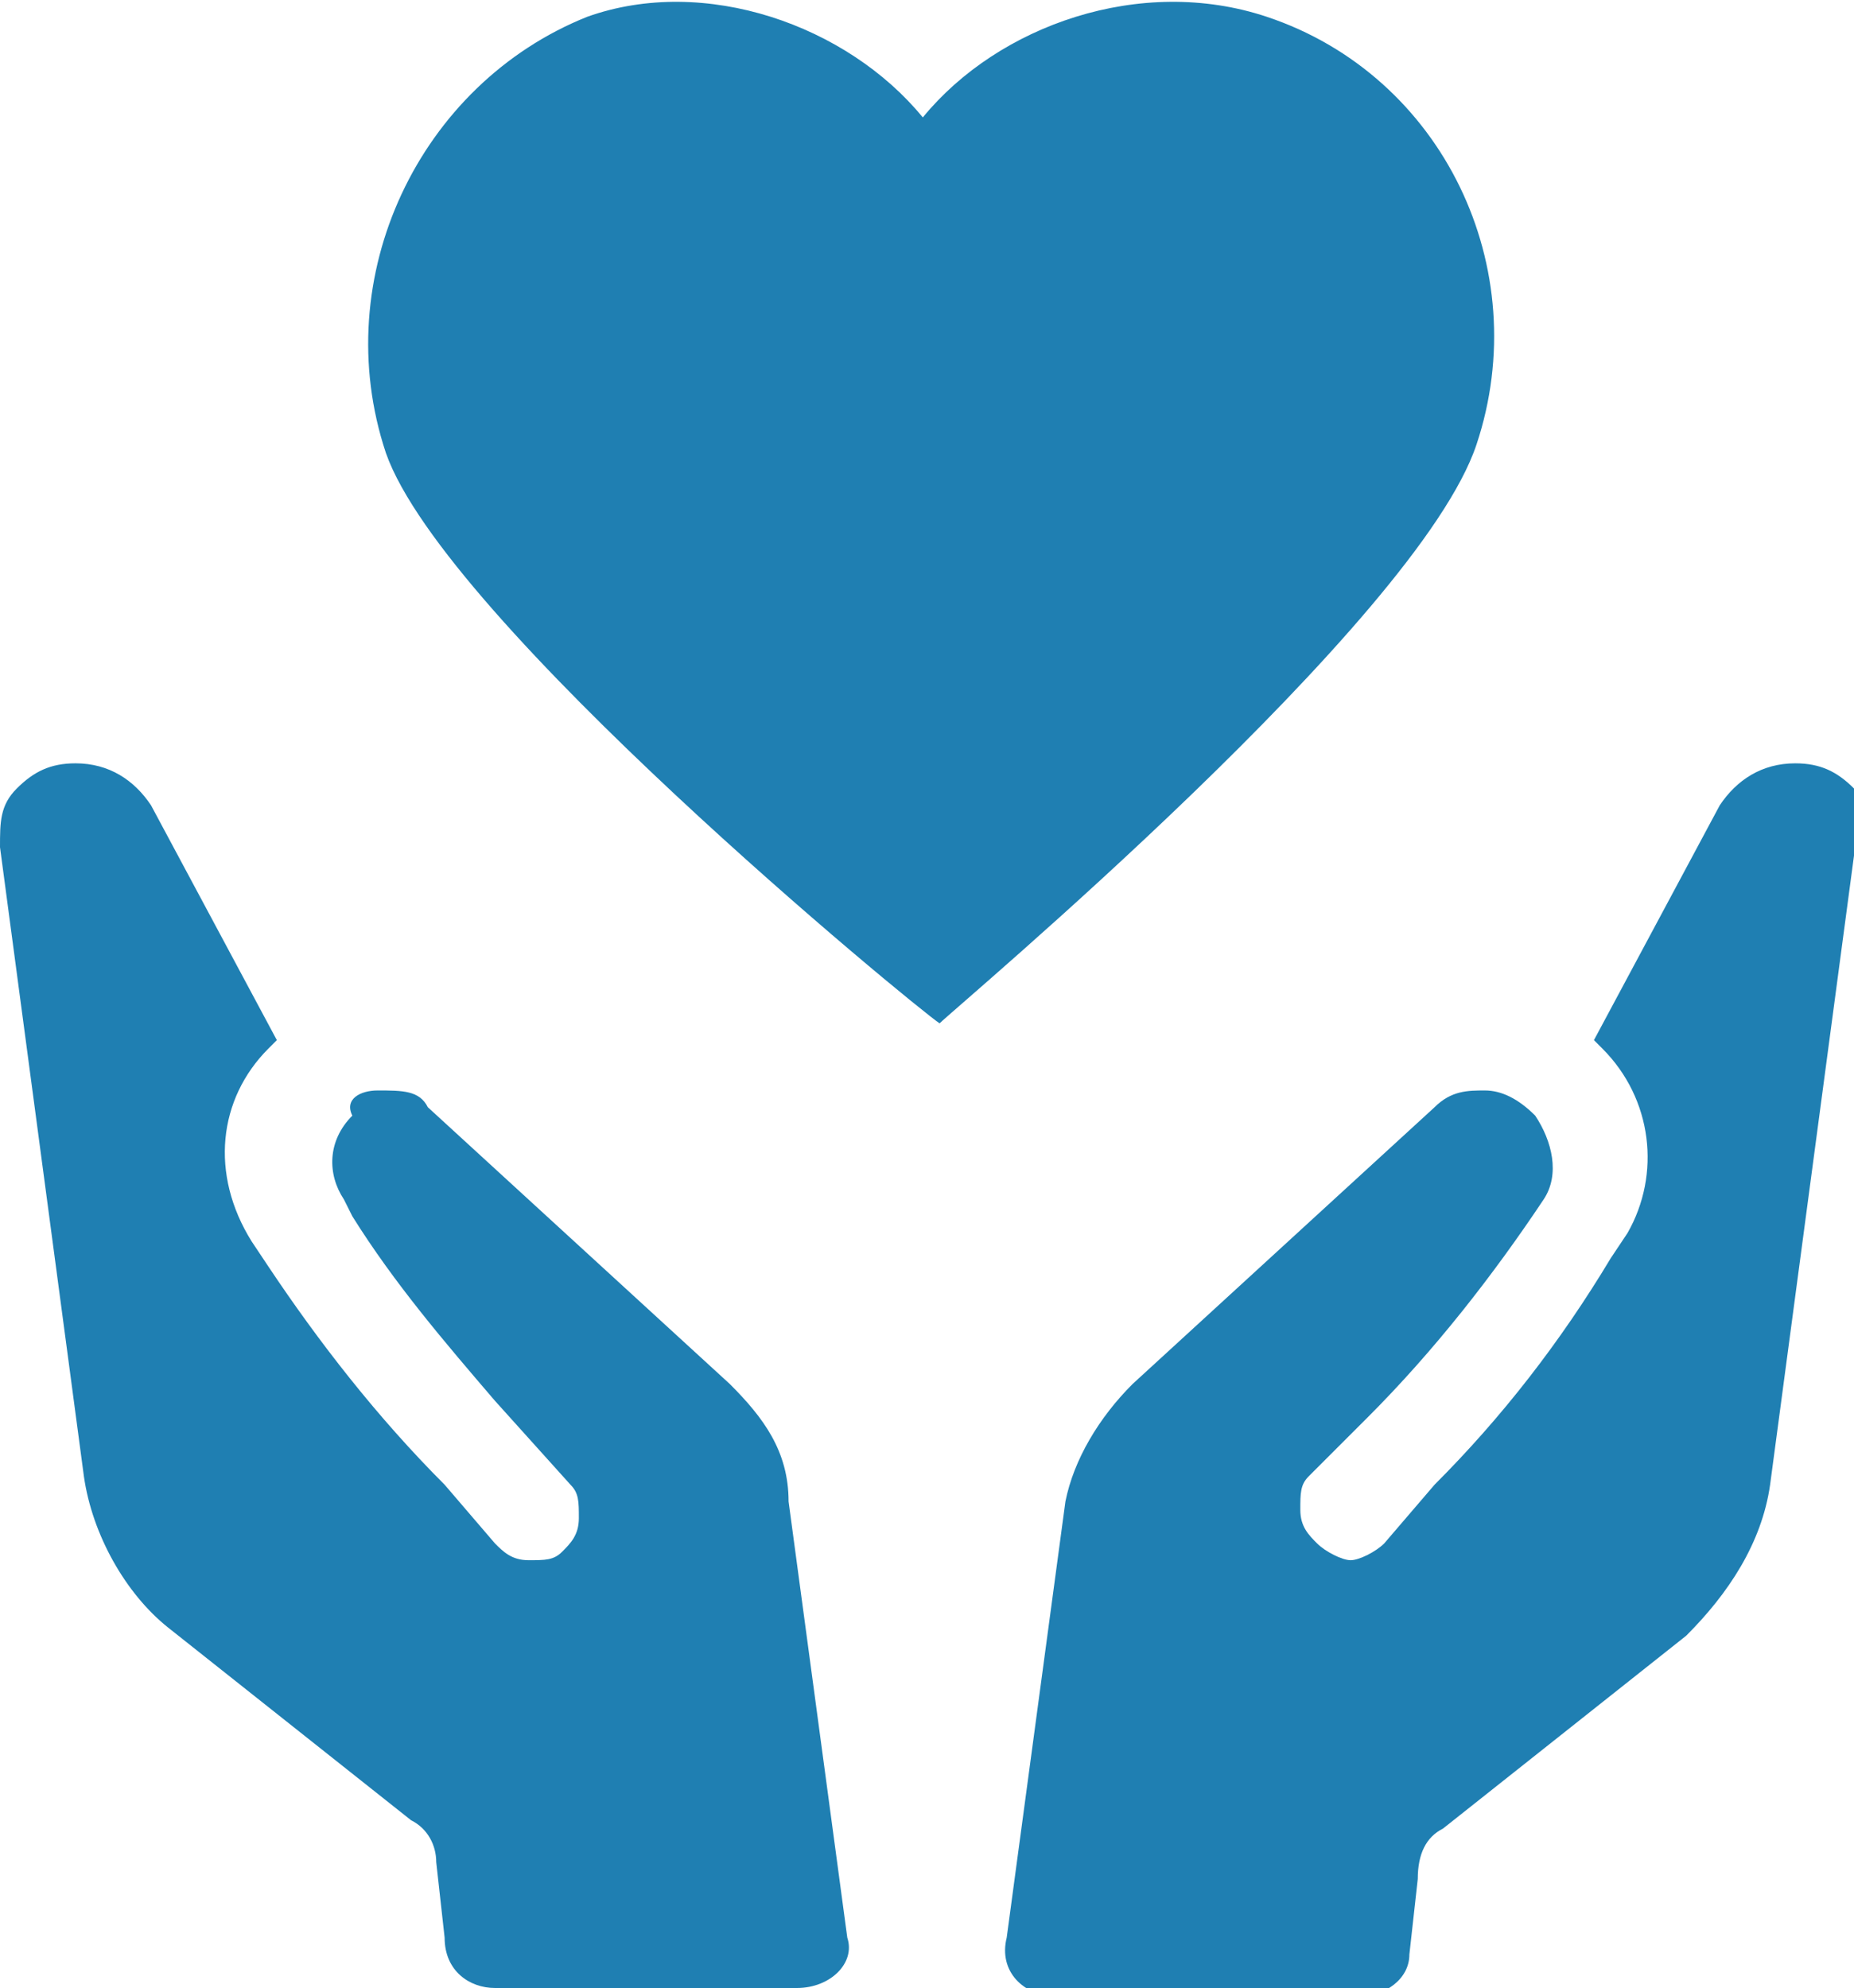
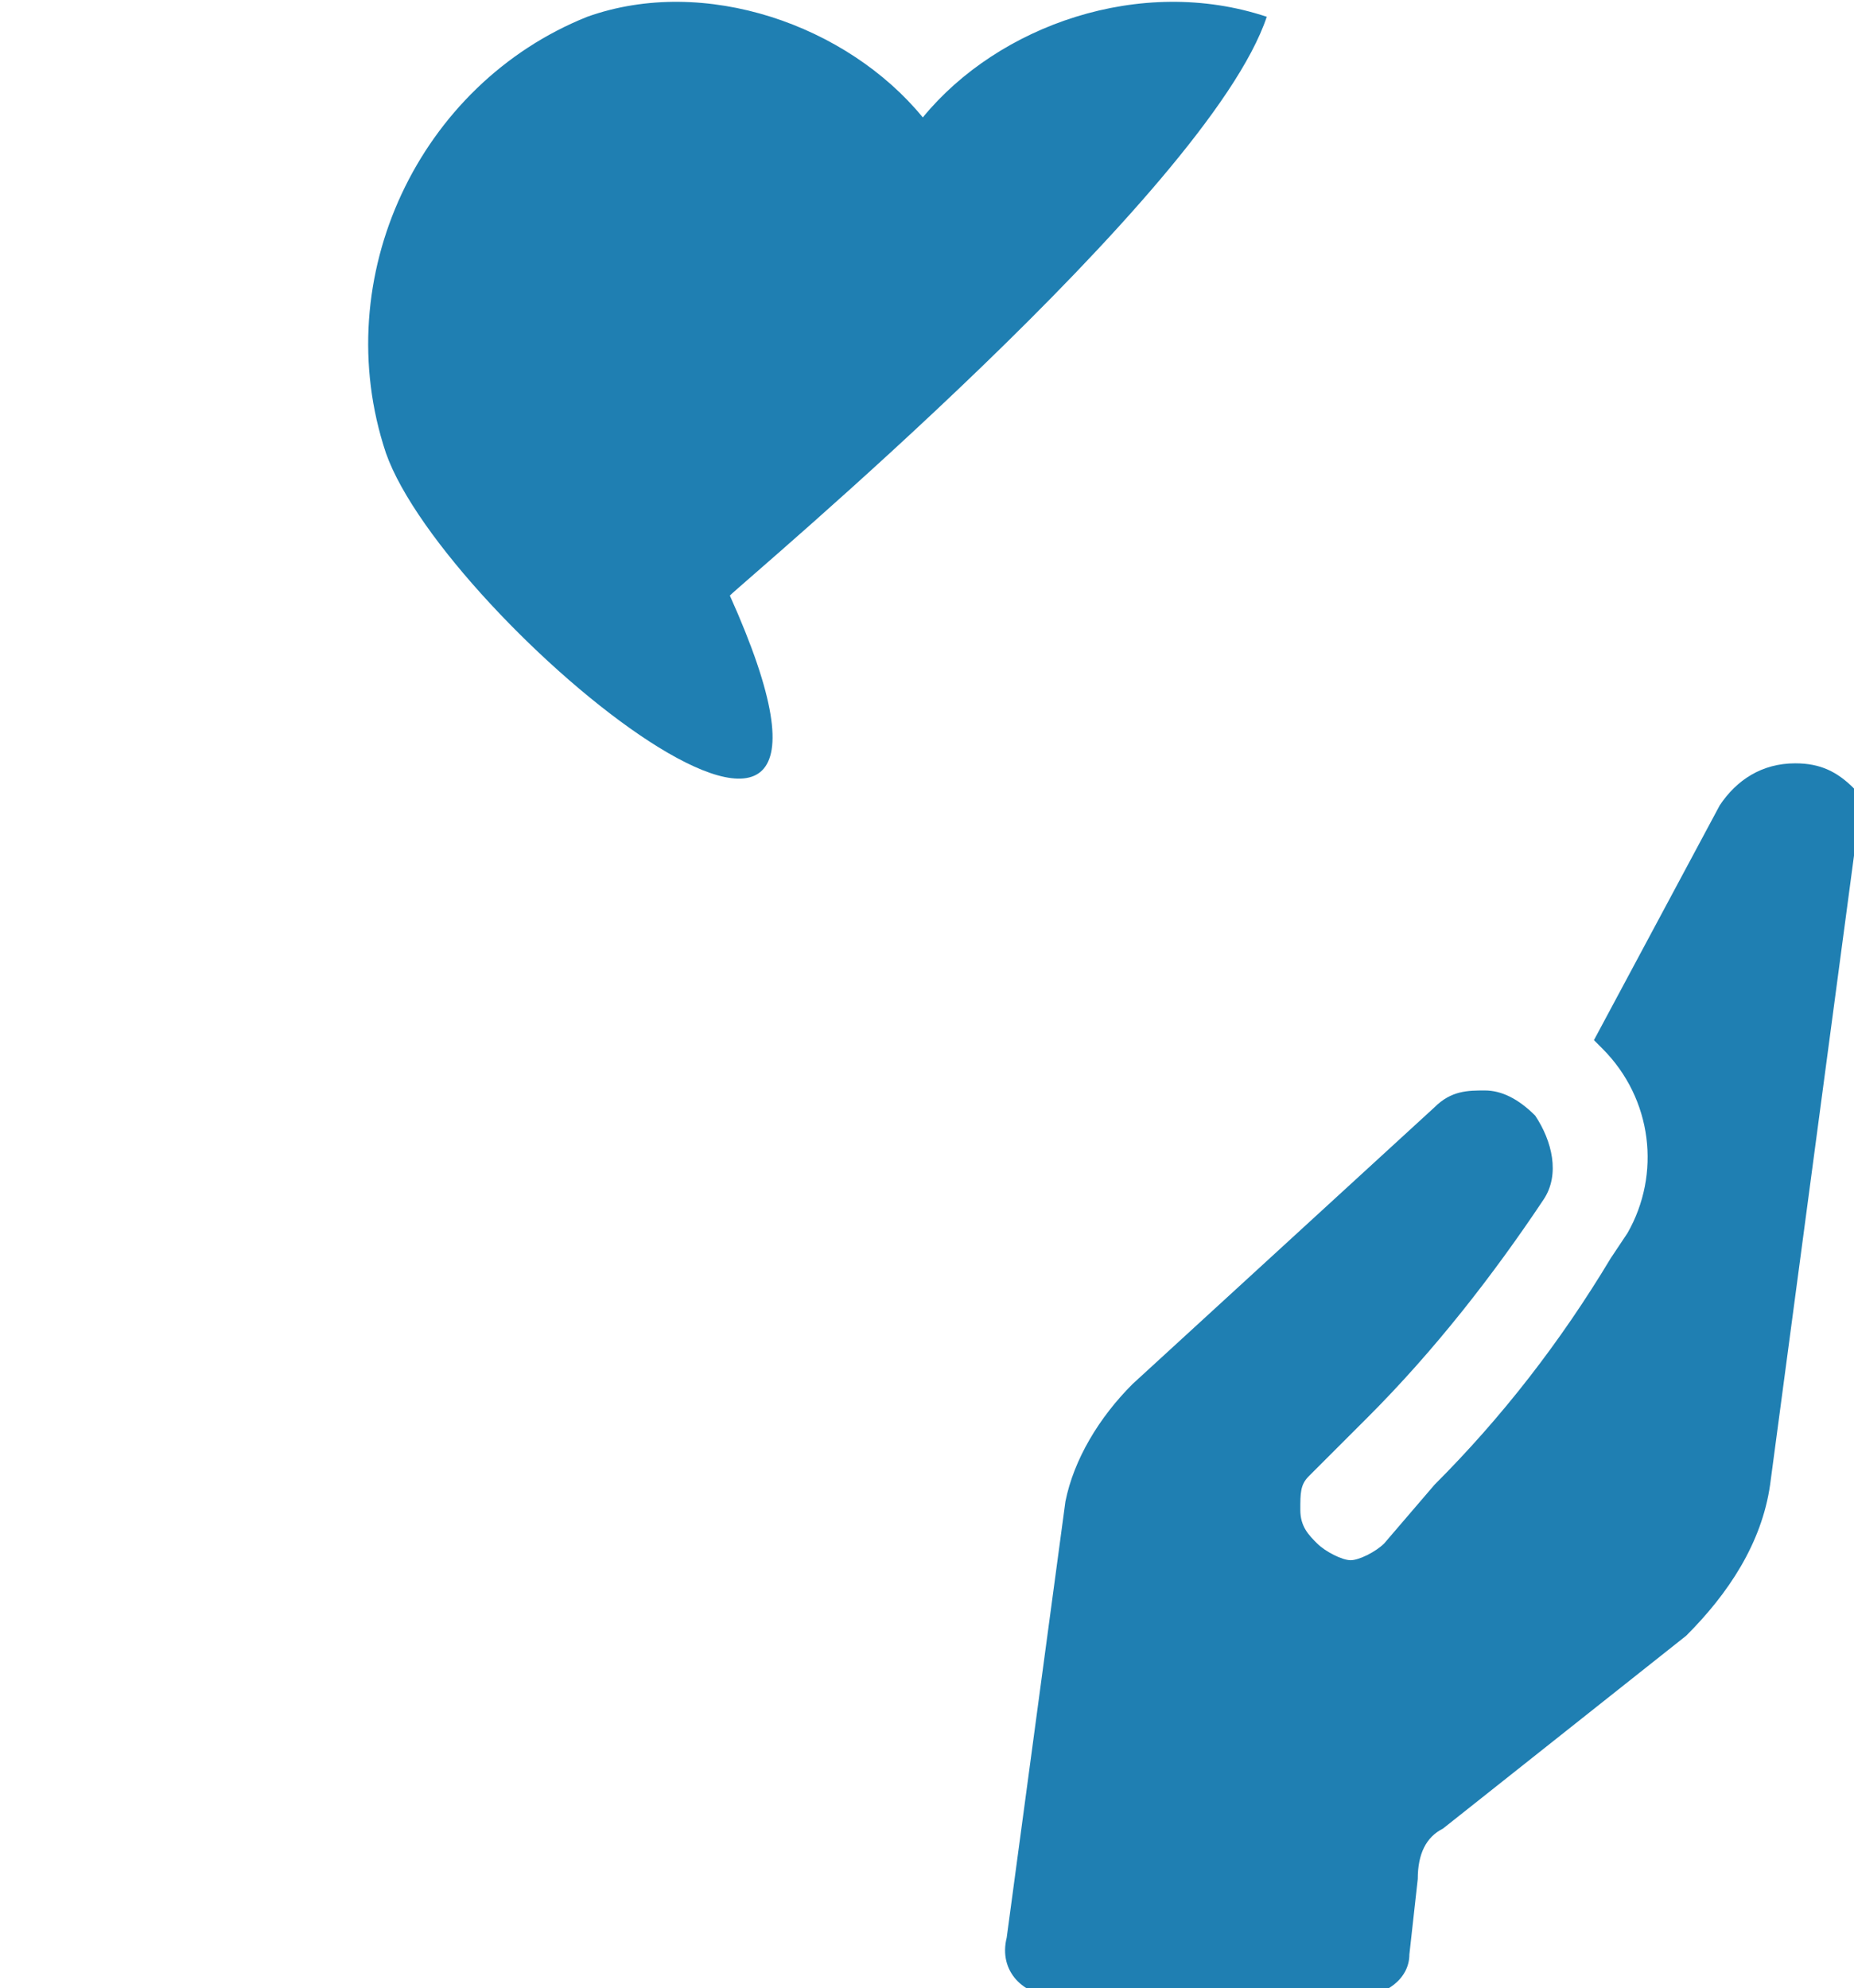
<svg xmlns="http://www.w3.org/2000/svg" version="1.1" id="Layer_1" x="0px" y="0px" viewBox="0 0 22.1 23.7" style="enable-background:new 0 0 22.1 23.7;" xml:space="preserve">
  <style type="text/css">
	.st0{fill:#1F7FB2;}
</style>
-   <path class="st0" d="M9.5,23.7H5.9c-0.3,0-0.6-0.2-0.6-0.6l-0.1-0.9c0-0.2-0.1-0.4-0.3-0.5L2,19.4c-0.5-0.4-0.9-1.1-1-1.8l-1-7.5  c0-0.3,0-0.5,0.2-0.7c0.2-0.2,0.4-0.3,0.7-0.3c0.4,0,0.7,0.2,0.9,0.5l1.5,2.8c0,0-0.1,0.1-0.1,0.1c-0.6,0.6-0.7,1.5-0.2,2.3l0.2,0.3  c0.6,0.9,1.3,1.8,2.1,2.6l0.6,0.7c0.1,0.1,0.2,0.2,0.4,0.2c0.2,0,0.3,0,0.4-0.1c0.1-0.1,0.2-0.2,0.2-0.4c0-0.2,0-0.3-0.1-0.4l-0.9-1  c-0.6-0.7-1.2-1.4-1.7-2.2l-0.1-0.2c-0.2-0.3-0.2-0.7,0.1-1C4.1,13.1,4.3,13,4.5,13C4.8,13,5,13,5.1,13.2l3.6,3.3  c0.4,0.4,0.7,0.8,0.7,1.4l0.7,5.2C10.2,23.4,9.9,23.7,9.5,23.7" />
  <path class="st0" d="M22.1,10.2l-1,7.5c-0.1,0.7-0.5,1.3-1,1.8l-2.9,2.3c-0.2,0.1-0.3,0.3-0.3,0.6l-0.1,0.9c0,0.3-0.3,0.5-0.6,0.5  h-3.6c-0.4,0-0.7-0.3-0.6-0.7l0.7-5.2c0.1-0.5,0.4-1,0.8-1.4l3.6-3.3c0.2-0.2,0.4-0.2,0.6-0.2c0.2,0,0.4,0.1,0.6,0.3  c0.2,0.3,0.3,0.7,0.1,1l0,0c-0.6,0.9-1.3,1.8-2.1,2.6l-0.7,0.7c-0.1,0.1-0.1,0.2-0.1,0.4c0,0.2,0.1,0.3,0.2,0.4  c0.1,0.1,0.3,0.2,0.4,0.2c0.1,0,0.3-0.1,0.4-0.2l0.6-0.7c0.8-0.8,1.5-1.7,2.1-2.7l0.2-0.3c0.4-0.7,0.3-1.6-0.3-2.2  c0,0-0.1-0.1-0.1-0.1l1.5-2.8c0.2-0.3,0.5-0.5,0.9-0.5c0.3,0,0.5,0.1,0.7,0.3C22.1,9.7,22.1,9.9,22.1,10.2" />
-   <path class="st0" d="M15.1,0.2c2.1,0.7,3.2,3,2.5,5.1c-0.7,2.1-6.2,6.7-6.4,6.9C10.9,12,5.3,7.4,4.6,5.4C3.9,3.3,5,1,7,0.2  c1.4-0.5,3.1,0.1,4,1.2C11.9,0.3,13.6-0.3,15.1,0.2" />
+   <path class="st0" d="M15.1,0.2c-0.7,2.1-6.2,6.7-6.4,6.9C10.9,12,5.3,7.4,4.6,5.4C3.9,3.3,5,1,7,0.2  c1.4-0.5,3.1,0.1,4,1.2C11.9,0.3,13.6-0.3,15.1,0.2" />
</svg>